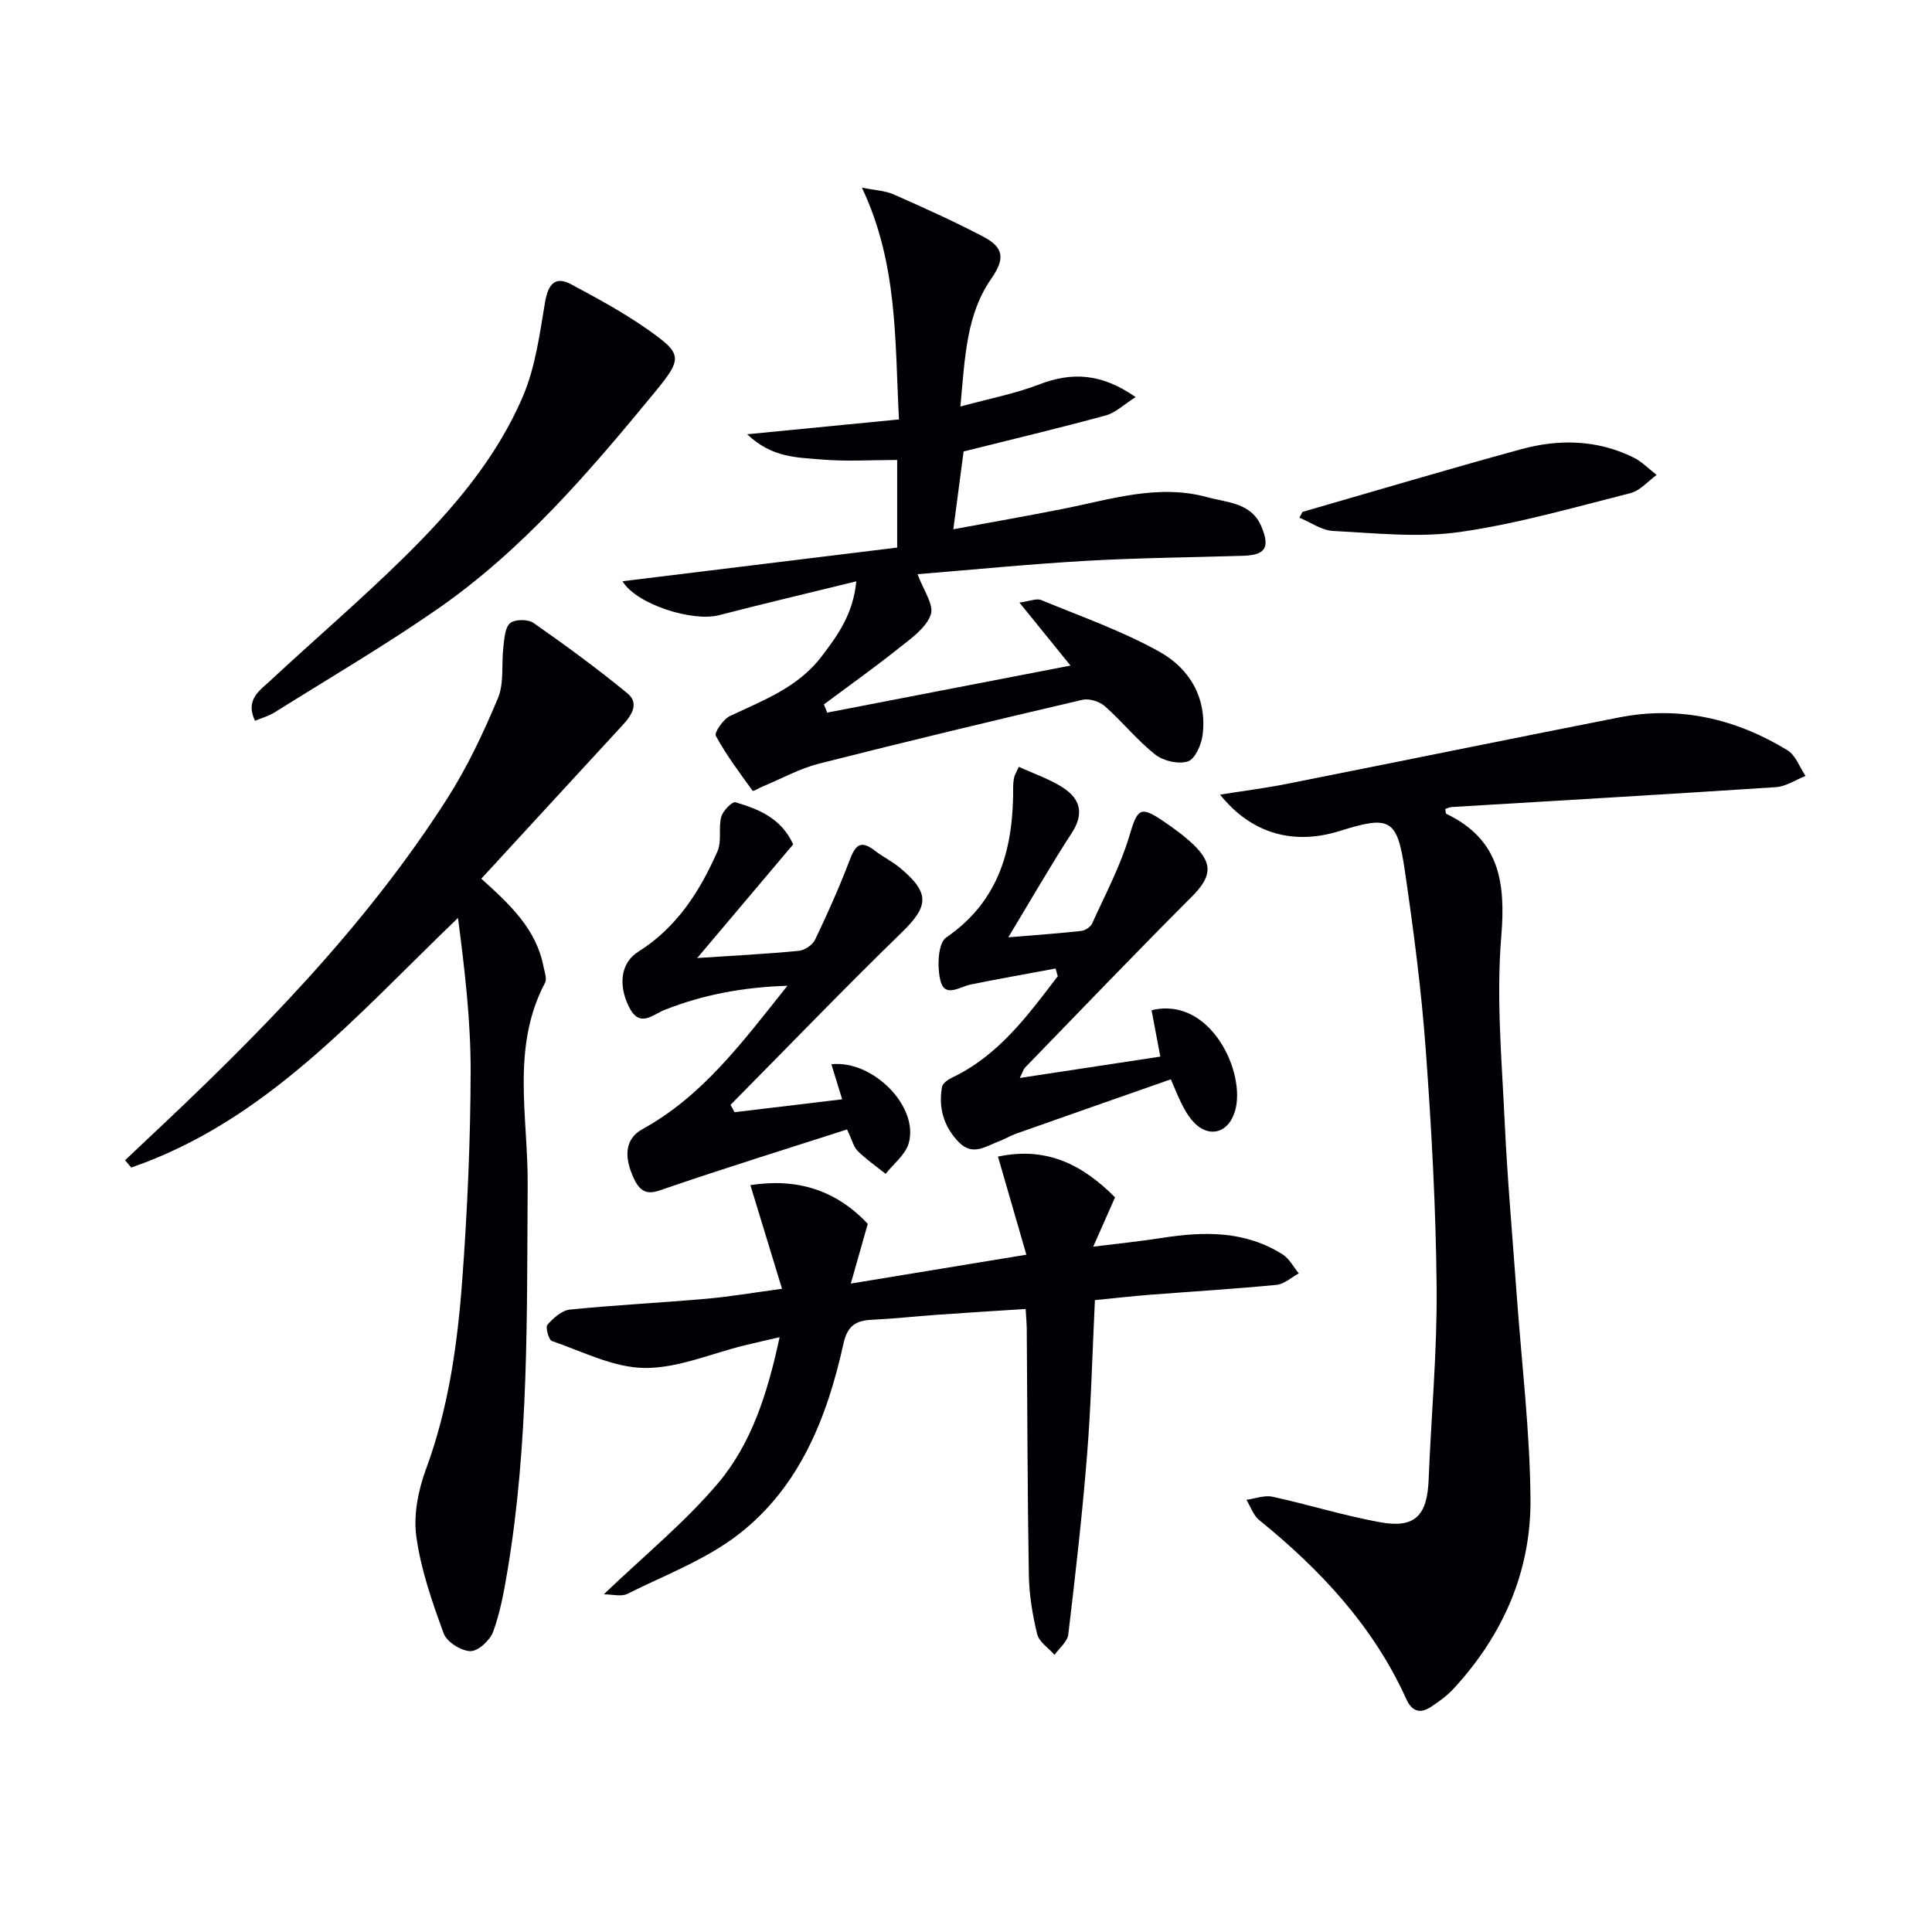
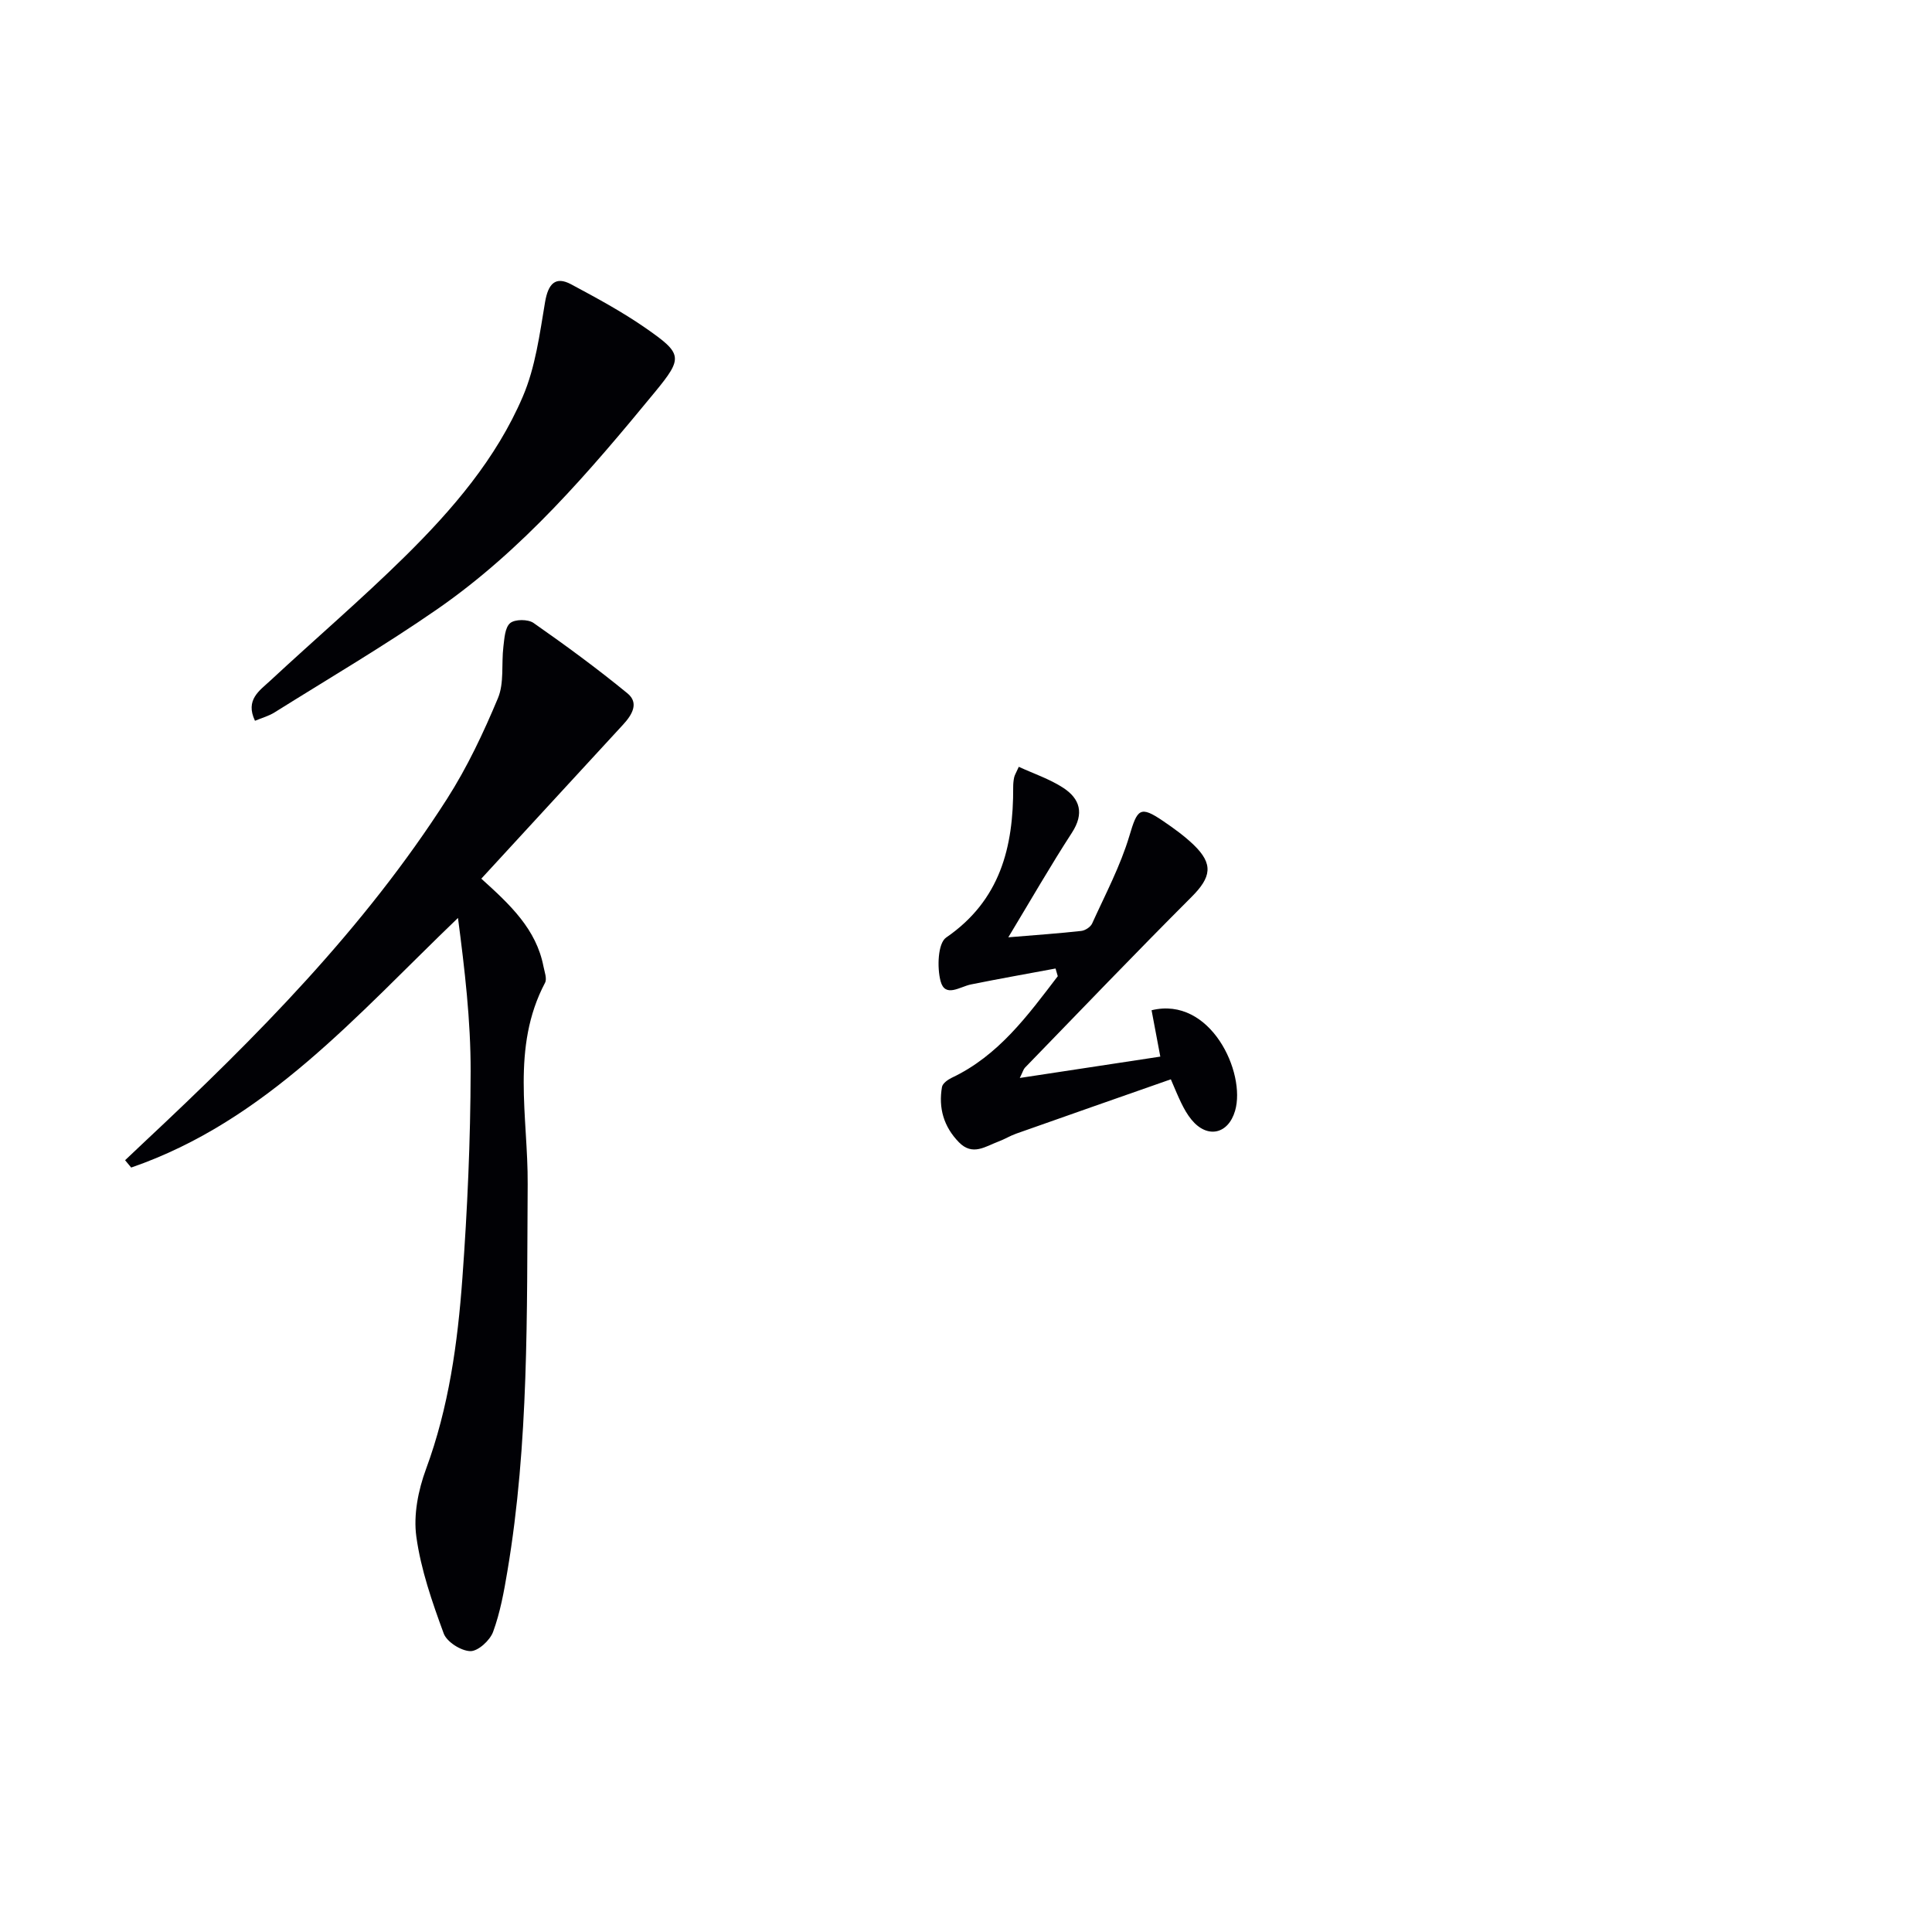
<svg xmlns="http://www.w3.org/2000/svg" enable-background="new 0 0 400 400" viewBox="0 0 400 400">
  <g fill="#010105">
-     <path d="m252.6 164.52c5.29-.84 9.57-1.38 13.79-2.22 22.94-4.55 45.86-9.25 68.81-13.76 12.49-2.45 24.14.24 34.87 6.79 1.7 1.04 2.52 3.51 3.75 5.32-2.04.8-4.05 2.18-6.13 2.32-22.38 1.48-44.78 2.77-67.17 4.12-.44.03-.87.26-1.3.4.1.43.07.94.25 1.02 11.01 5.29 12.28 14.18 11.35 25.42-1.05 12.69.11 25.58.71 38.37.56 11.95 1.63 23.87 2.49 35.81 1.01 14.09 2.74 28.17 2.85 42.27.12 14.99-5.71 28.19-15.94 39.27-1.34 1.45-3 2.64-4.66 3.73-2.23 1.47-3.93 1-5.11-1.6-6.82-15.08-17.76-26.77-30.45-37.06-1.22-.99-1.79-2.78-2.65-4.2 1.8-.24 3.72-1 5.39-.64 7.43 1.62 14.73 3.9 22.2 5.27 7.26 1.34 9.83-1.3 10.13-8.73.53-13.29 1.78-26.58 1.66-39.86-.15-16.45-1.06-32.91-2.26-49.31-.91-12.4-2.53-24.77-4.34-37.09-1.57-10.7-3.08-11.37-13.49-8.11-9.37 2.94-18.17.7-24.75-7.53z" />
-     <path d="m198.84 84.17c6.25-1.71 11.43-2.69 16.27-4.56 6.75-2.61 12.89-2.37 20.01 2.6-2.41 1.52-4.12 3.23-6.15 3.79-9.75 2.66-19.58 5-29.47 7.47-.66 4.99-1.32 10.06-2.12 16.11 7.84-1.45 15.25-2.75 22.63-4.21 9.9-1.95 19.71-5.24 29.95-2.43 4.18 1.14 9.14 1.12 11.22 6.12 1.8 4.32.81 5.86-3.82 6.01-10.81.34-21.63.42-32.42 1.04-11.73.67-23.43 1.83-34.97 2.77 1.15 3.19 3.46 6.33 2.73 8.39-1 2.79-4.14 4.97-6.7 7-5.02 4-10.27 7.73-15.42 11.57.23.57.45 1.13.68 1.7 16.42-3.18 32.85-6.35 50.38-9.74-3.86-4.76-6.9-8.52-10.58-13.05 2.15-.28 3.55-.92 4.52-.51 8.26 3.41 16.78 6.39 24.53 10.73 6.2 3.46 9.82 9.58 8.88 17.18-.25 2.01-1.54 4.98-3.03 5.48-1.93.65-5.08-.07-6.76-1.39-3.77-2.97-6.82-6.83-10.44-10.02-1.12-.99-3.26-1.66-4.67-1.33-18.23 4.26-36.44 8.62-54.58 13.23-3.96 1.01-7.66 3.07-11.48 4.66-.77.32-2.09 1.09-2.19.96-2.69-3.7-5.45-7.38-7.63-11.38-.37-.69 1.53-3.46 2.93-4.12 6.91-3.26 14.09-5.92 18.97-12.34 3.32-4.36 6.5-8.7 7.18-15.54-9.92 2.43-19.23 4.63-28.48 7.02-5.39 1.39-17.02-2.21-19.93-7.04 19.15-2.35 37.95-4.65 56.87-6.97 0-6.62 0-12.22 0-18.14-5.28 0-10.52.35-15.69-.1-4.9-.43-10.21-.29-15.36-5.22 11.15-1.09 21-2.05 31.42-3.07-.86-16.43-.22-32.24-7.67-47.99 2.73.55 4.8.62 6.55 1.39 6.22 2.75 12.44 5.55 18.47 8.7 4.44 2.31 4.62 4.63 1.77 8.75-5.16 7.42-5.44 16.07-6.4 26.48z" />
    <path d="m99.65 181.92c6.04 5.44 11.38 10.48 12.87 18.17.22 1.13.77 2.55.32 3.39-7.07 13.4-3.5 27.76-3.59 41.69-.18 26.79.27 53.59-4.2 80.14-.71 4.24-1.49 8.54-2.96 12.55-.65 1.77-3.12 4.03-4.72 3.99-1.93-.05-4.87-1.91-5.51-3.67-2.39-6.51-4.72-13.2-5.66-20.02-.63-4.51.39-9.64 2-14 4.73-12.8 6.55-26.1 7.53-39.5 1.04-14.25 1.68-28.55 1.71-42.84.02-10.53-1.22-21.05-2.62-31.77-20.89 20.03-39.69 42.04-67.66 51.68-.42-.51-.84-1.01-1.26-1.52 1.35-1.28 2.7-2.57 4.06-3.84 23.14-21.65 45.41-44.1 62.59-70.97 4.18-6.54 7.55-13.69 10.55-20.87 1.31-3.14.69-7.07 1.12-10.62.21-1.72.32-3.99 1.4-4.9.99-.83 3.71-.83 4.85-.03 6.64 4.64 13.18 9.44 19.44 14.57 2.44 2 .96 4.45-.92 6.49-9.67 10.48-19.32 21-29.34 31.88z" />
-     <path d="m226.69 269.18c-.55 11.21-.79 21.68-1.63 32.1-.99 12.39-2.41 24.76-3.88 37.11-.18 1.5-1.86 2.82-2.85 4.23-1.24-1.42-3.19-2.66-3.59-4.28-.98-4-1.66-8.17-1.73-12.29-.29-16.95-.3-33.91-.43-50.87-.01-1.14-.12-2.29-.23-4.17-6.24.4-12.3.77-18.34 1.2-4.47.32-8.94.82-13.42 1.03-3.37.16-5.13 1.18-5.97 4.98-3.35 15.2-9.04 29.61-21.67 39.42-6.8 5.28-15.26 8.45-23.08 12.36-1.23.61-3.03.09-4.87.09 8.29-7.94 16.68-14.79 23.58-22.91 7.04-8.29 10.34-18.75 12.83-30.33-2.88.67-5.05 1.15-7.21 1.68-6.93 1.69-13.87 4.77-20.77 4.69-6.42-.07-12.83-3.41-19.16-5.58-.67-.23-1.38-2.85-.93-3.36 1.21-1.38 2.96-2.97 4.63-3.14 9.42-.95 18.89-1.42 28.32-2.25 4.78-.42 9.52-1.24 15.62-2.06-2.23-7.32-4.32-14.14-6.55-21.46 9.49-1.49 17.67.92 24.3 8.02-1.06 3.74-2.07 7.29-3.51 12.36 12.73-2.1 24.21-3.99 36.35-5.98-2.04-7.04-3.91-13.5-5.88-20.31 10.22-2.17 17.68 1.84 24.24 8.44-1.42 3.21-2.74 6.19-4.52 10.21 5.36-.67 9.84-1.12 14.28-1.82 8.69-1.36 17.21-1.5 24.97 3.45 1.37.88 2.22 2.58 3.31 3.9-1.54.83-3.02 2.23-4.62 2.38-8.76.85-17.55 1.37-26.33 2.06-3.62.28-7.24.7-11.26 1.1z" />
-     <path d="m164.22 174.82c-6.47 7.66-12.96 15.35-19.87 23.53 7.28-.48 14.18-.83 21.05-1.49 1.22-.12 2.85-1.24 3.37-2.34 2.56-5.35 4.99-10.79 7.1-16.33 1.12-2.94 2.13-4.5 5.2-2.11 1.7 1.32 3.69 2.28 5.34 3.66 6.2 5.2 5.86 7.89.24 13.36-12 11.67-23.62 23.74-35.4 35.65.28.51.55 1.01.83 1.52 7.25-.87 14.5-1.74 22.28-2.67-.82-2.66-1.52-4.94-2.23-7.26 8.62-.93 18.2 8.81 16 16.39-.69 2.36-3.13 4.22-4.77 6.3-1.94-1.55-4.01-2.98-5.77-4.72-.87-.86-1.18-2.29-2.22-4.47-12.3 3.96-24.6 7.78-36.8 11.94-3.08 1.05-5.39 2.33-7.28-1.66-2.21-4.67-1.89-8.35 1.72-10.34 12.47-6.87 20.67-17.97 30.02-29.69-9.5.31-17.58 1.91-25.41 4.99-2.55 1-5.19 3.86-7.41-.65-2.28-4.63-1.65-9.14 1.96-11.4 7.93-4.98 12.74-12.49 16.38-20.79.92-2.08.16-4.85.78-7.14.34-1.24 2.28-3.2 2.94-3 4.76 1.43 9.46 3.24 11.95 8.72z" />
    <path d="m211.14 223.18c9.95-1.51 19.11-2.9 29.09-4.42-.64-3.37-1.23-6.49-1.81-9.6 12.22-2.98 19.59 12.95 17.29 20.82-1.43 4.88-5.78 5.81-9.03 1.83-1.65-2.02-2.65-4.56-4.27-8.35-10.68 3.74-21.36 7.48-32.02 11.25-1.25.44-2.4 1.16-3.64 1.62-2.71 1.01-5.39 3.07-8.22.16-3.15-3.23-4.26-7.1-3.5-11.45.13-.73 1.19-1.5 2-1.89 9.71-4.59 15.75-12.9 21.97-21.04-.15-.53-.31-1.06-.46-1.59-5.84 1.09-11.69 2.12-17.52 3.3-2.29.46-5.37 2.83-6.29-.71-.74-2.81-.56-7.82 1.16-9 11.2-7.7 13.94-18.71 13.88-31.18 0-.66.06-1.34.2-1.98.1-.47.38-.9.96-2.19 3.09 1.42 6.35 2.51 9.14 4.31 3.55 2.29 4.45 5.35 1.85 9.35-4.4 6.78-8.43 13.8-13.16 21.64 5.91-.49 10.51-.81 15.1-1.32.82-.09 1.92-.81 2.25-1.53 2.72-6 5.85-11.9 7.72-18.16 1.65-5.56 2.19-6.33 7-3.05 2.19 1.49 4.37 3.06 6.28 4.89 4.17 4.01 3.67 6.73-.42 10.82-11.65 11.65-23.04 23.55-34.51 35.37-.3.33-.42.84-1.04 2.1z" />
    <path d="m52.79 149.23c-2.07-4.35.96-6.25 3.14-8.28 9.26-8.61 18.88-16.84 27.88-25.71 9.86-9.72 18.95-20.3 24.44-33.15 2.6-6.07 3.49-12.95 4.6-19.55.64-3.78 2.14-5.42 5.39-3.68 5.26 2.82 10.55 5.67 15.44 9.07 7.64 5.32 7.78 6.11 1.92 13.24-13.54 16.46-27.4 32.71-45.08 44.96-10.91 7.56-22.39 14.3-33.65 21.35-1.2.76-2.62 1.14-4.08 1.75z" />
-     <path d="m269.67 105.98c15.07-4.34 30.09-8.82 45.21-12.96 7.87-2.16 15.81-2.01 23.32 1.7 1.76.87 3.2 2.39 4.79 3.61-1.8 1.3-3.43 3.27-5.43 3.77-11.72 2.96-23.42 6.35-35.35 8.05-8.56 1.22-17.47.22-26.2-.22-2.37-.12-4.66-1.79-6.98-2.75.22-.4.43-.8.64-1.2z" />
  </g>
</svg>